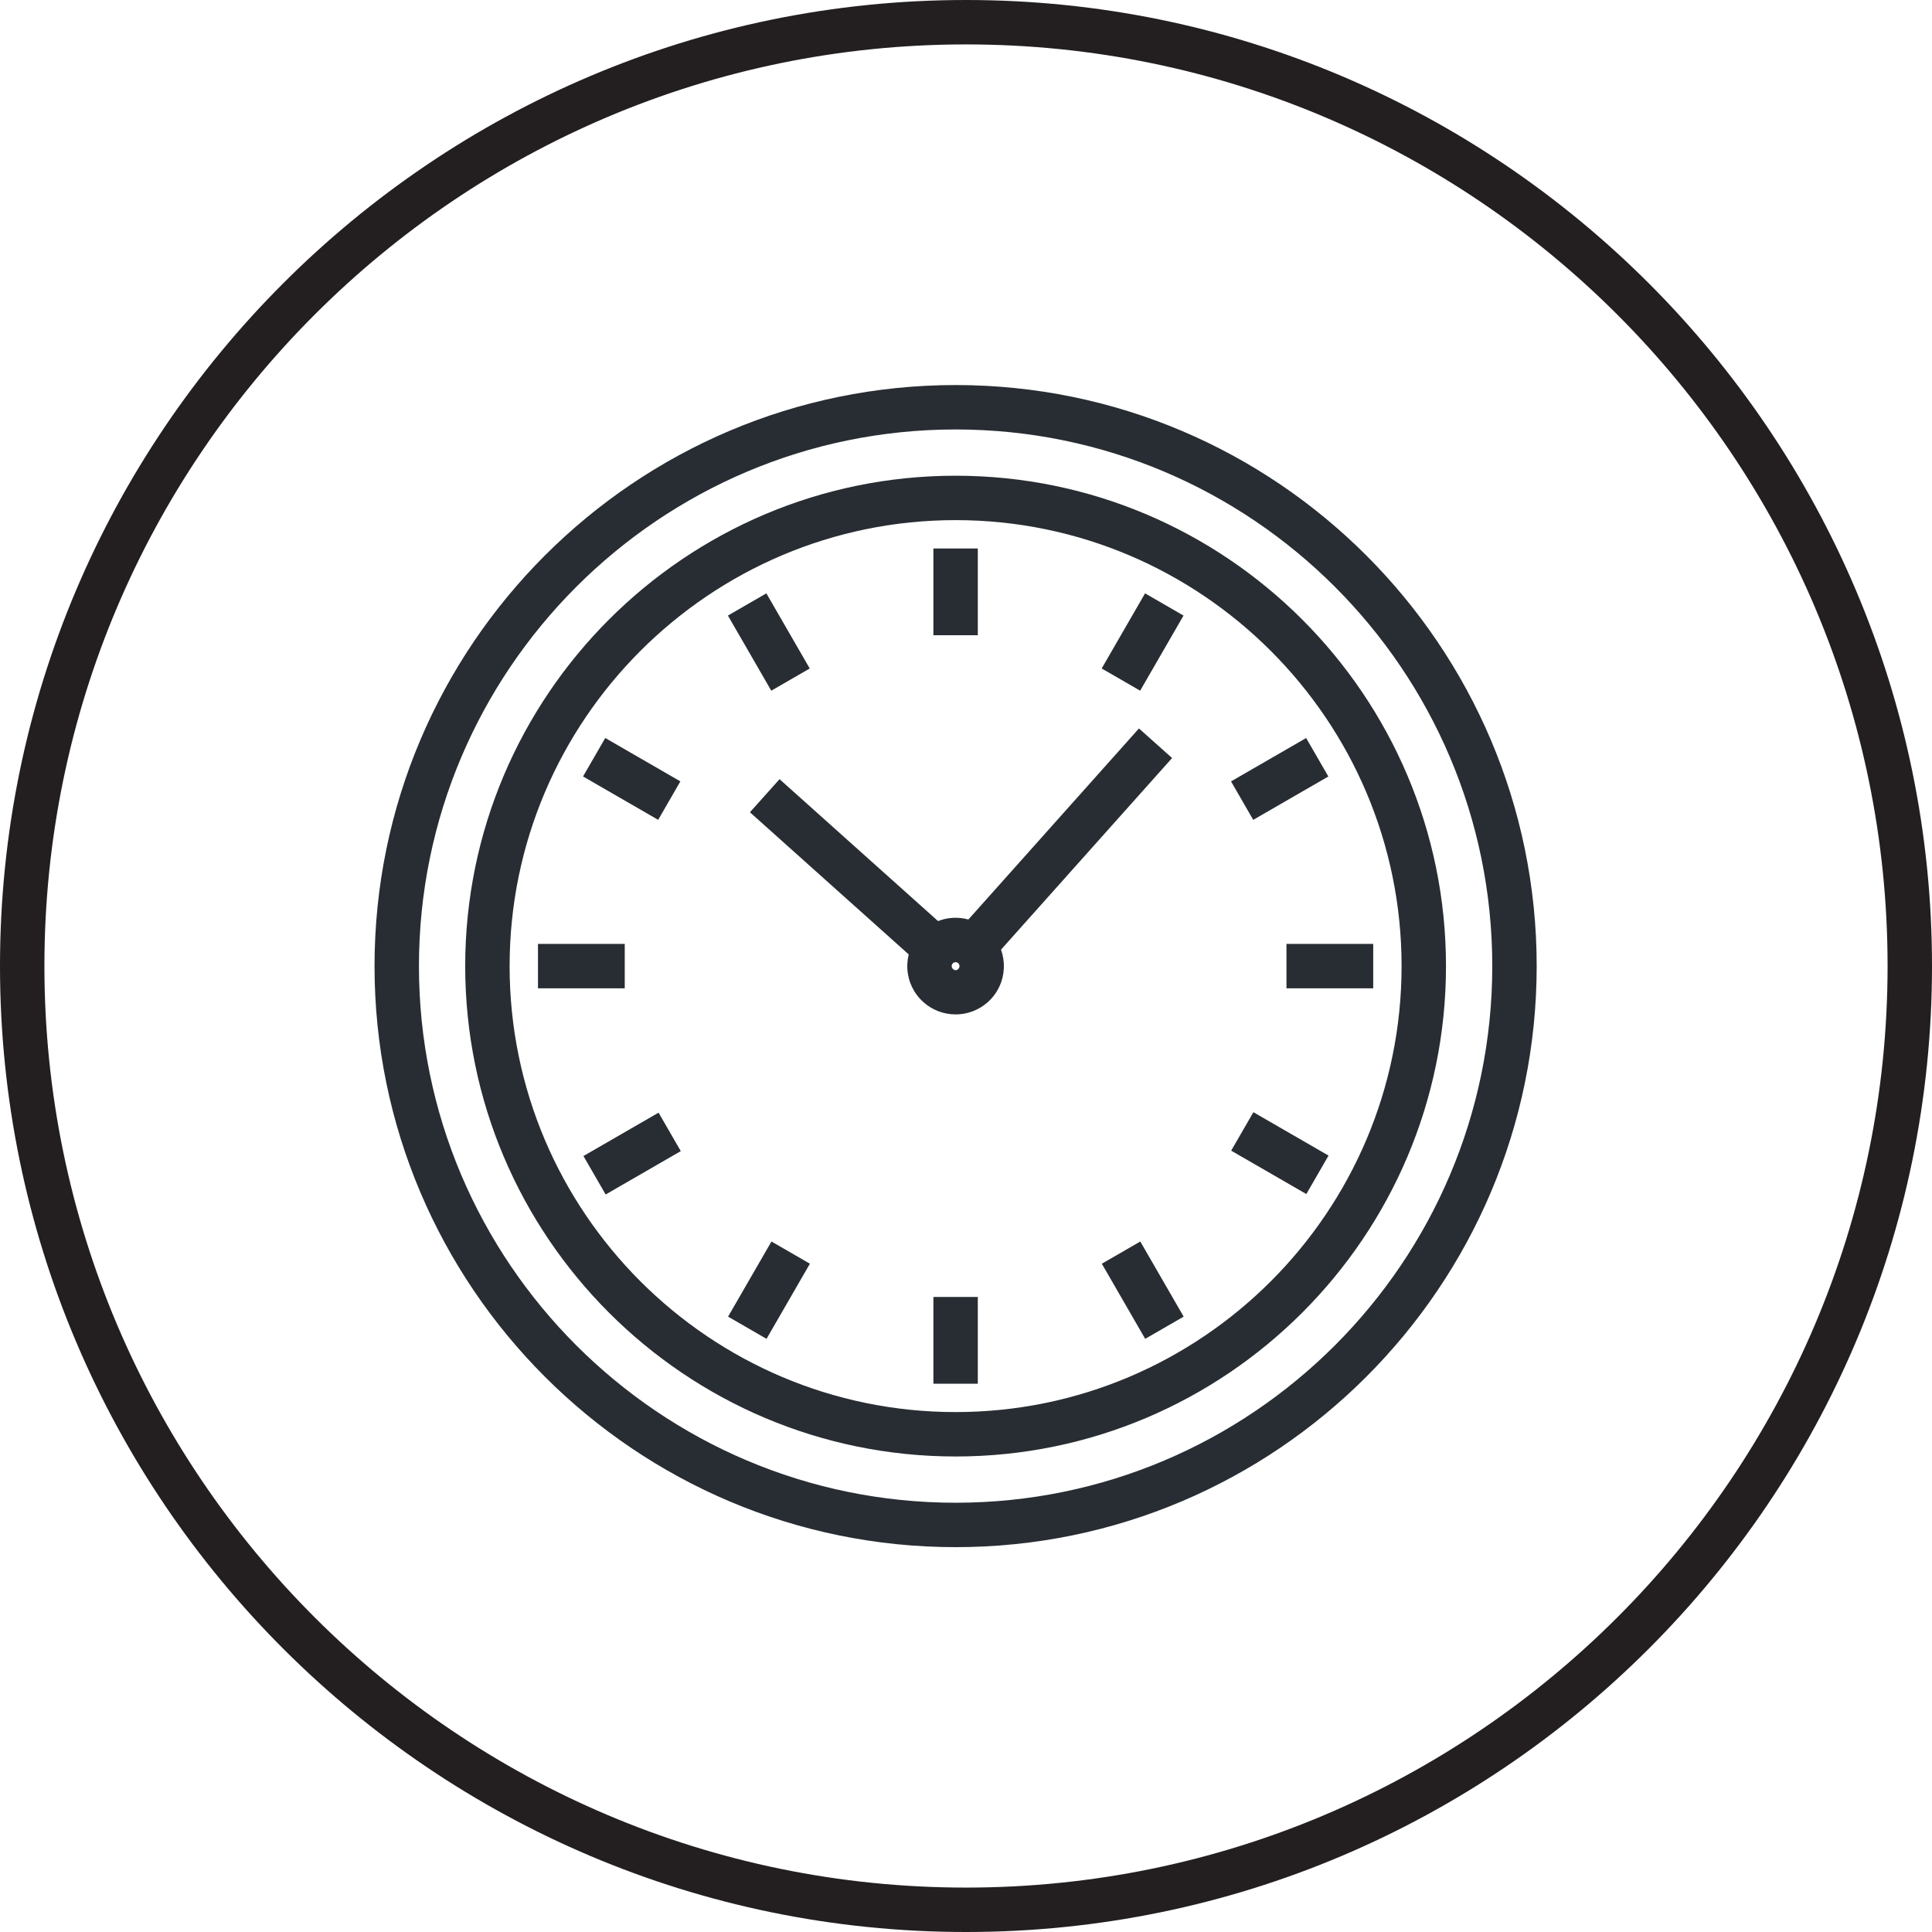
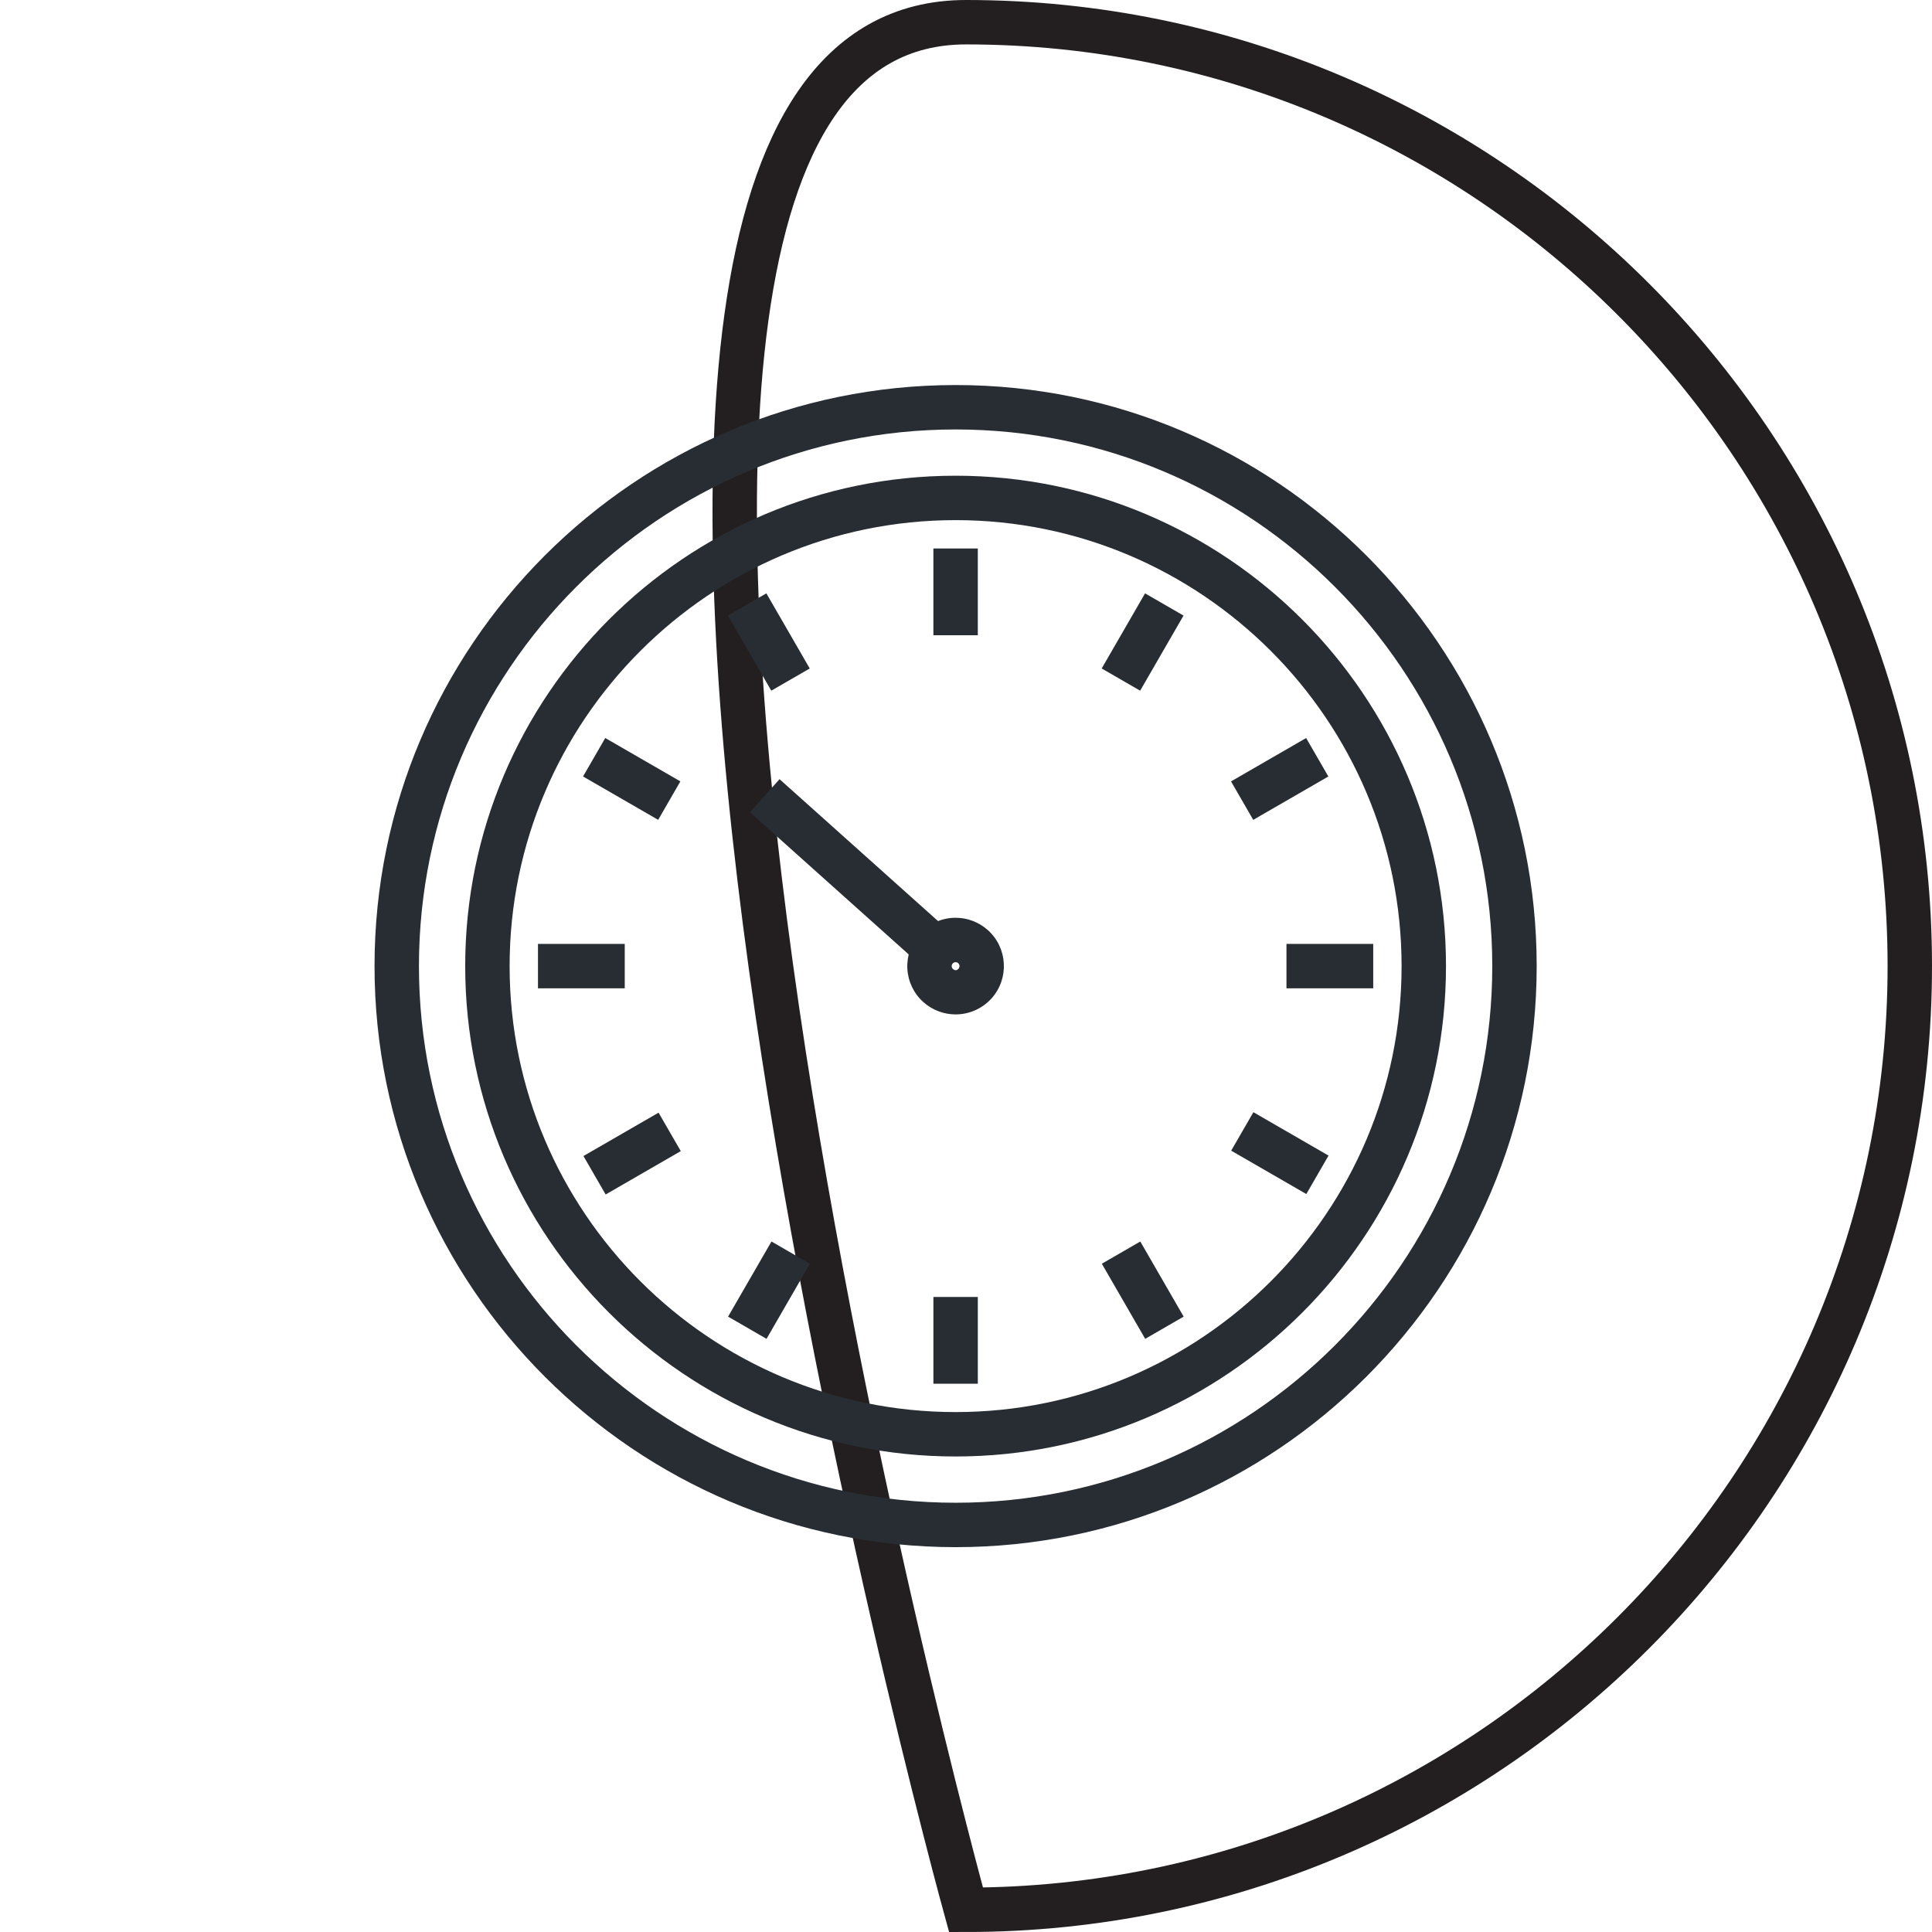
<svg xmlns="http://www.w3.org/2000/svg" version="1.1" x="0px" y="0px" width="174px" height="174px" viewBox="0 0 174 174" enable-background="new 0 0 174 174" xml:space="preserve">
  <g id="Background" display="none">
</g>
  <g id="Circle">
    <g>
-       <path fill="none" stroke="#231F20" stroke-width="4" d="M87,172c-46.869,0-85-38.131-85-85S40.131,2,87,2s85,38.131,85,85    S133.869,172,87,172z" />
+       <path fill="none" stroke="#231F20" stroke-width="4" d="M87,172S40.131,2,87,2s85,38.131,85,85    S133.869,172,87,172z" />
    </g>
  </g>
  <g id="TEXT" display="none">
</g>
  <g id="Icons">
    <g>
      <g>
        <path fill="#282D33" d="M86.065,139.34c-28.857,0-52.334-23.475-52.334-52.33c0-28.856,23.477-52.332,52.334-52.332     c28.856,0,52.332,23.476,52.332,52.332C138.397,115.865,114.922,139.34,86.065,139.34z M86.065,38.678     c-26.651,0-48.334,21.682-48.334,48.332c0,26.649,21.683,48.33,48.334,48.33c26.65,0,48.332-21.681,48.332-48.33     C134.397,60.359,112.716,38.678,86.065,38.678z" />
      </g>
      <g>
        <path fill="#282D33" d="M86.063,131.174c-24.354,0-44.166-19.812-44.166-44.164c0.002-24.354,19.814-44.166,44.166-44.166     c24.354,0,44.166,19.813,44.166,44.166C130.229,111.362,110.417,131.174,86.063,131.174z M86.063,46.844     c-22.146,0-40.164,18.019-40.166,40.166c0,22.146,18.019,40.164,40.166,40.164s40.166-18.018,40.166-40.164     C126.229,64.862,108.211,46.844,86.063,46.844z" />
      </g>
      <g>
        <g>
          <g>
            <rect x="84.063" y="49.398" fill="#282D33" width="4" height="7.813" />
          </g>
          <g>
            <rect x="100.917" y="53.912" transform="matrix(0.866 0.5 -0.5 0.866 42.688 -43.707)" fill="#282D33" width="4.001" height="7.812" />
          </g>
          <g>
            <rect x="113.253" y="66.25" transform="matrix(0.5 0.866 -0.866 0.5 118.38 -64.734)" fill="#282D33" width="4" height="7.812" />
          </g>
          <g>
            <rect x="115.862" y="85.01" fill="#282D33" width="7.813" height="4" />
          </g>
          <g>
            <rect x="111.346" y="101.86" transform="matrix(0.866 0.5 -0.5 0.866 67.387 -43.717)" fill="#282D33" width="7.815" height="4" />
          </g>
          <g>
            <rect x="99.011" y="114.199" transform="matrix(0.5 0.866 -0.866 0.5 152.088 -31.03)" fill="#282D33" width="7.812" height="4.001" />
          </g>
          <g>
            <rect x="84.064" y="116.807" fill="#282D33" width="4" height="7.814" />
          </g>
          <g>
            <rect x="67.211" y="112.293" transform="matrix(0.866 0.5 -0.5 0.866 67.421 -19.038)" fill="#282D33" width="3.999" height="7.813" />
          </g>
          <g>
            <rect x="54.875" y="99.956" transform="matrix(0.5 0.866 -0.866 0.5 118.437 2.708)" fill="#282D33" width="4" height="7.813" />
          </g>
          <g>
            <rect x="48.452" y="85.01" fill="#282D33" width="7.814" height="4" />
          </g>
          <g>
            <rect x="52.967" y="68.157" transform="matrix(0.866 0.5 -0.5 0.866 42.719 -19.041)" fill="#282D33" width="7.813" height="4" />
          </g>
          <g>
            <rect x="65.304" y="55.819" transform="matrix(0.5 0.866 -0.866 0.5 84.708 -31.024)" fill="#282D33" width="7.813" height="4" />
          </g>
        </g>
        <g>
          <g>
            <path fill="#282D33" d="M86.064,91.36L86.064,91.36c-1.072,0-2.103-0.394-2.901-1.108c-0.865-0.773-1.379-1.839-1.444-3       c-0.064-1.161,0.326-2.277,1.102-3.145c0.825-0.922,2.007-1.451,3.244-1.451c1.071,0,2.103,0.394,2.901,1.109       c1.785,1.598,1.939,4.354,0.344,6.143C88.481,90.833,87.3,91.36,86.064,91.36z M86.064,86.656       c-0.072,0-0.176,0.021-0.263,0.117c-0.08,0.09-0.093,0.188-0.089,0.255c0.004,0.066,0.026,0.162,0.116,0.242       c0.122,0.109,0.306,0.191,0.499-0.027c0.127-0.142,0.115-0.367-0.03-0.497C86.231,86.687,86.152,86.656,86.064,86.656z" />
          </g>
          <g>
-             <rect x="93.815" y="63.828" transform="matrix(0.746 0.666 -0.666 0.746 75.1 -44.491)" fill="#282D33" width="4" height="24.554" />
-           </g>
+             </g>
          <g>
            <rect x="66.176" y="76.877" transform="matrix(0.745 0.667 -0.667 0.745 72.183 -31.239)" fill="#282D33" width="21.622" height="4" />
          </g>
        </g>
      </g>
    </g>
  </g>
</svg>